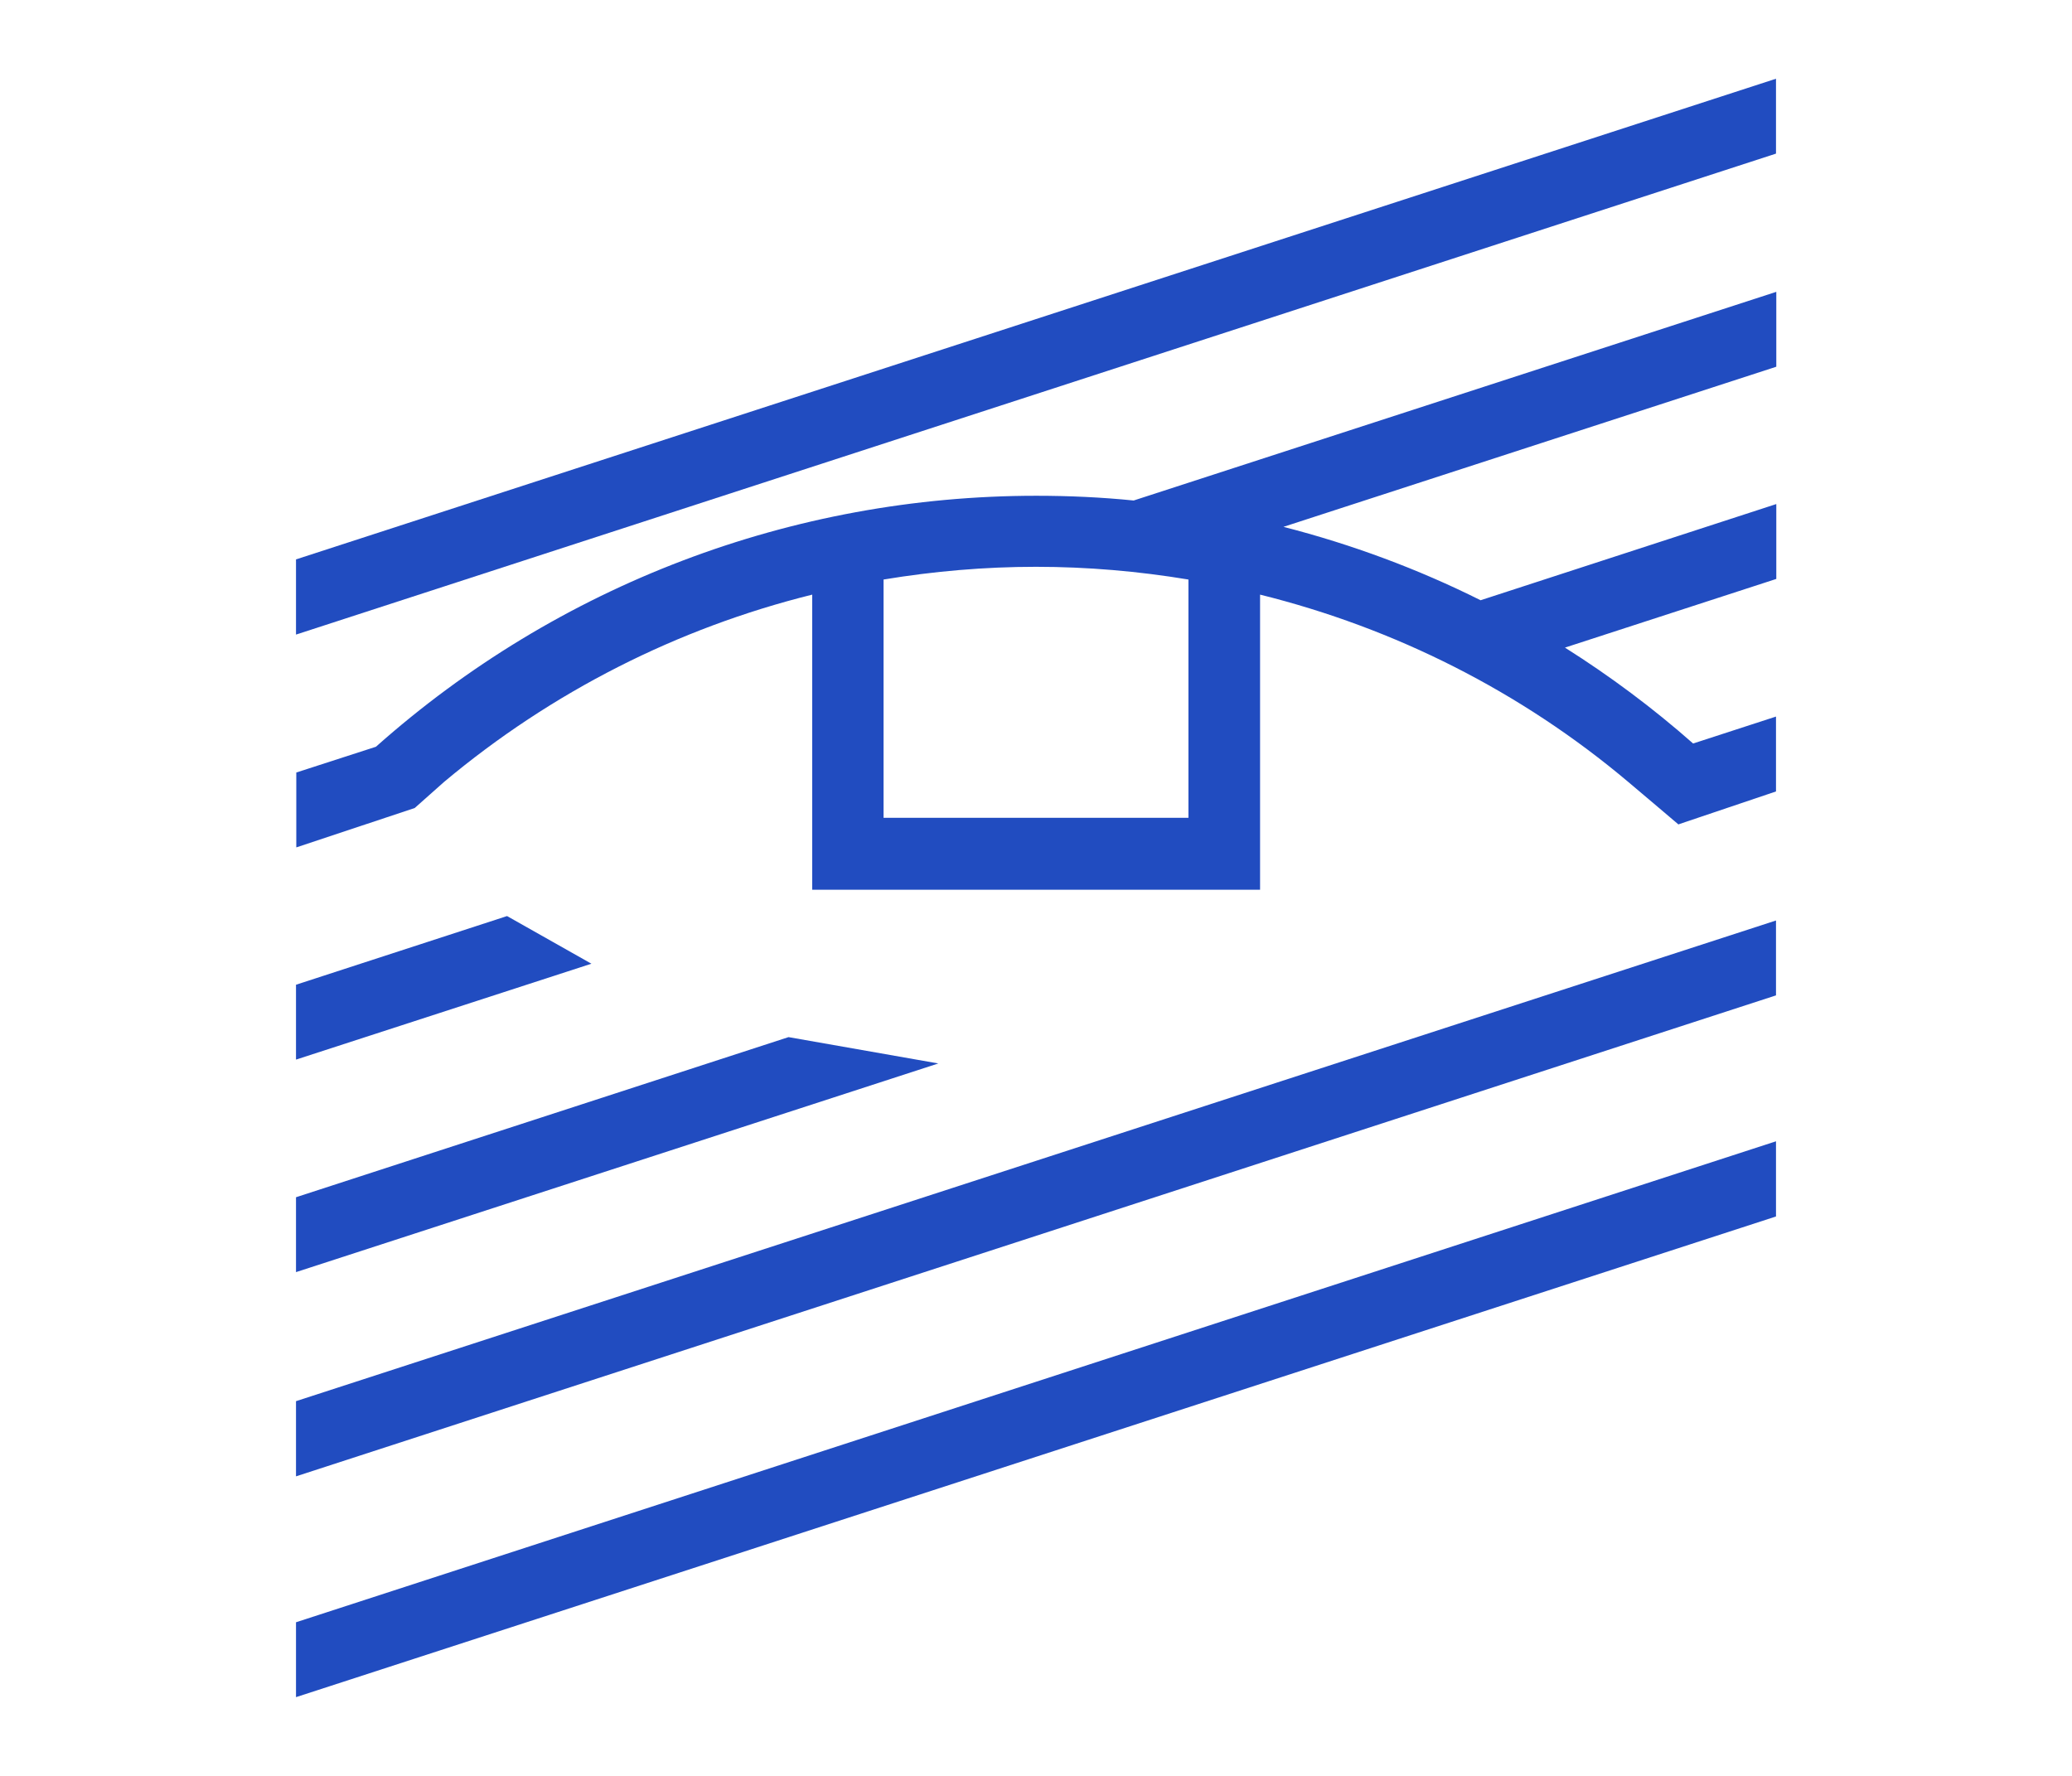
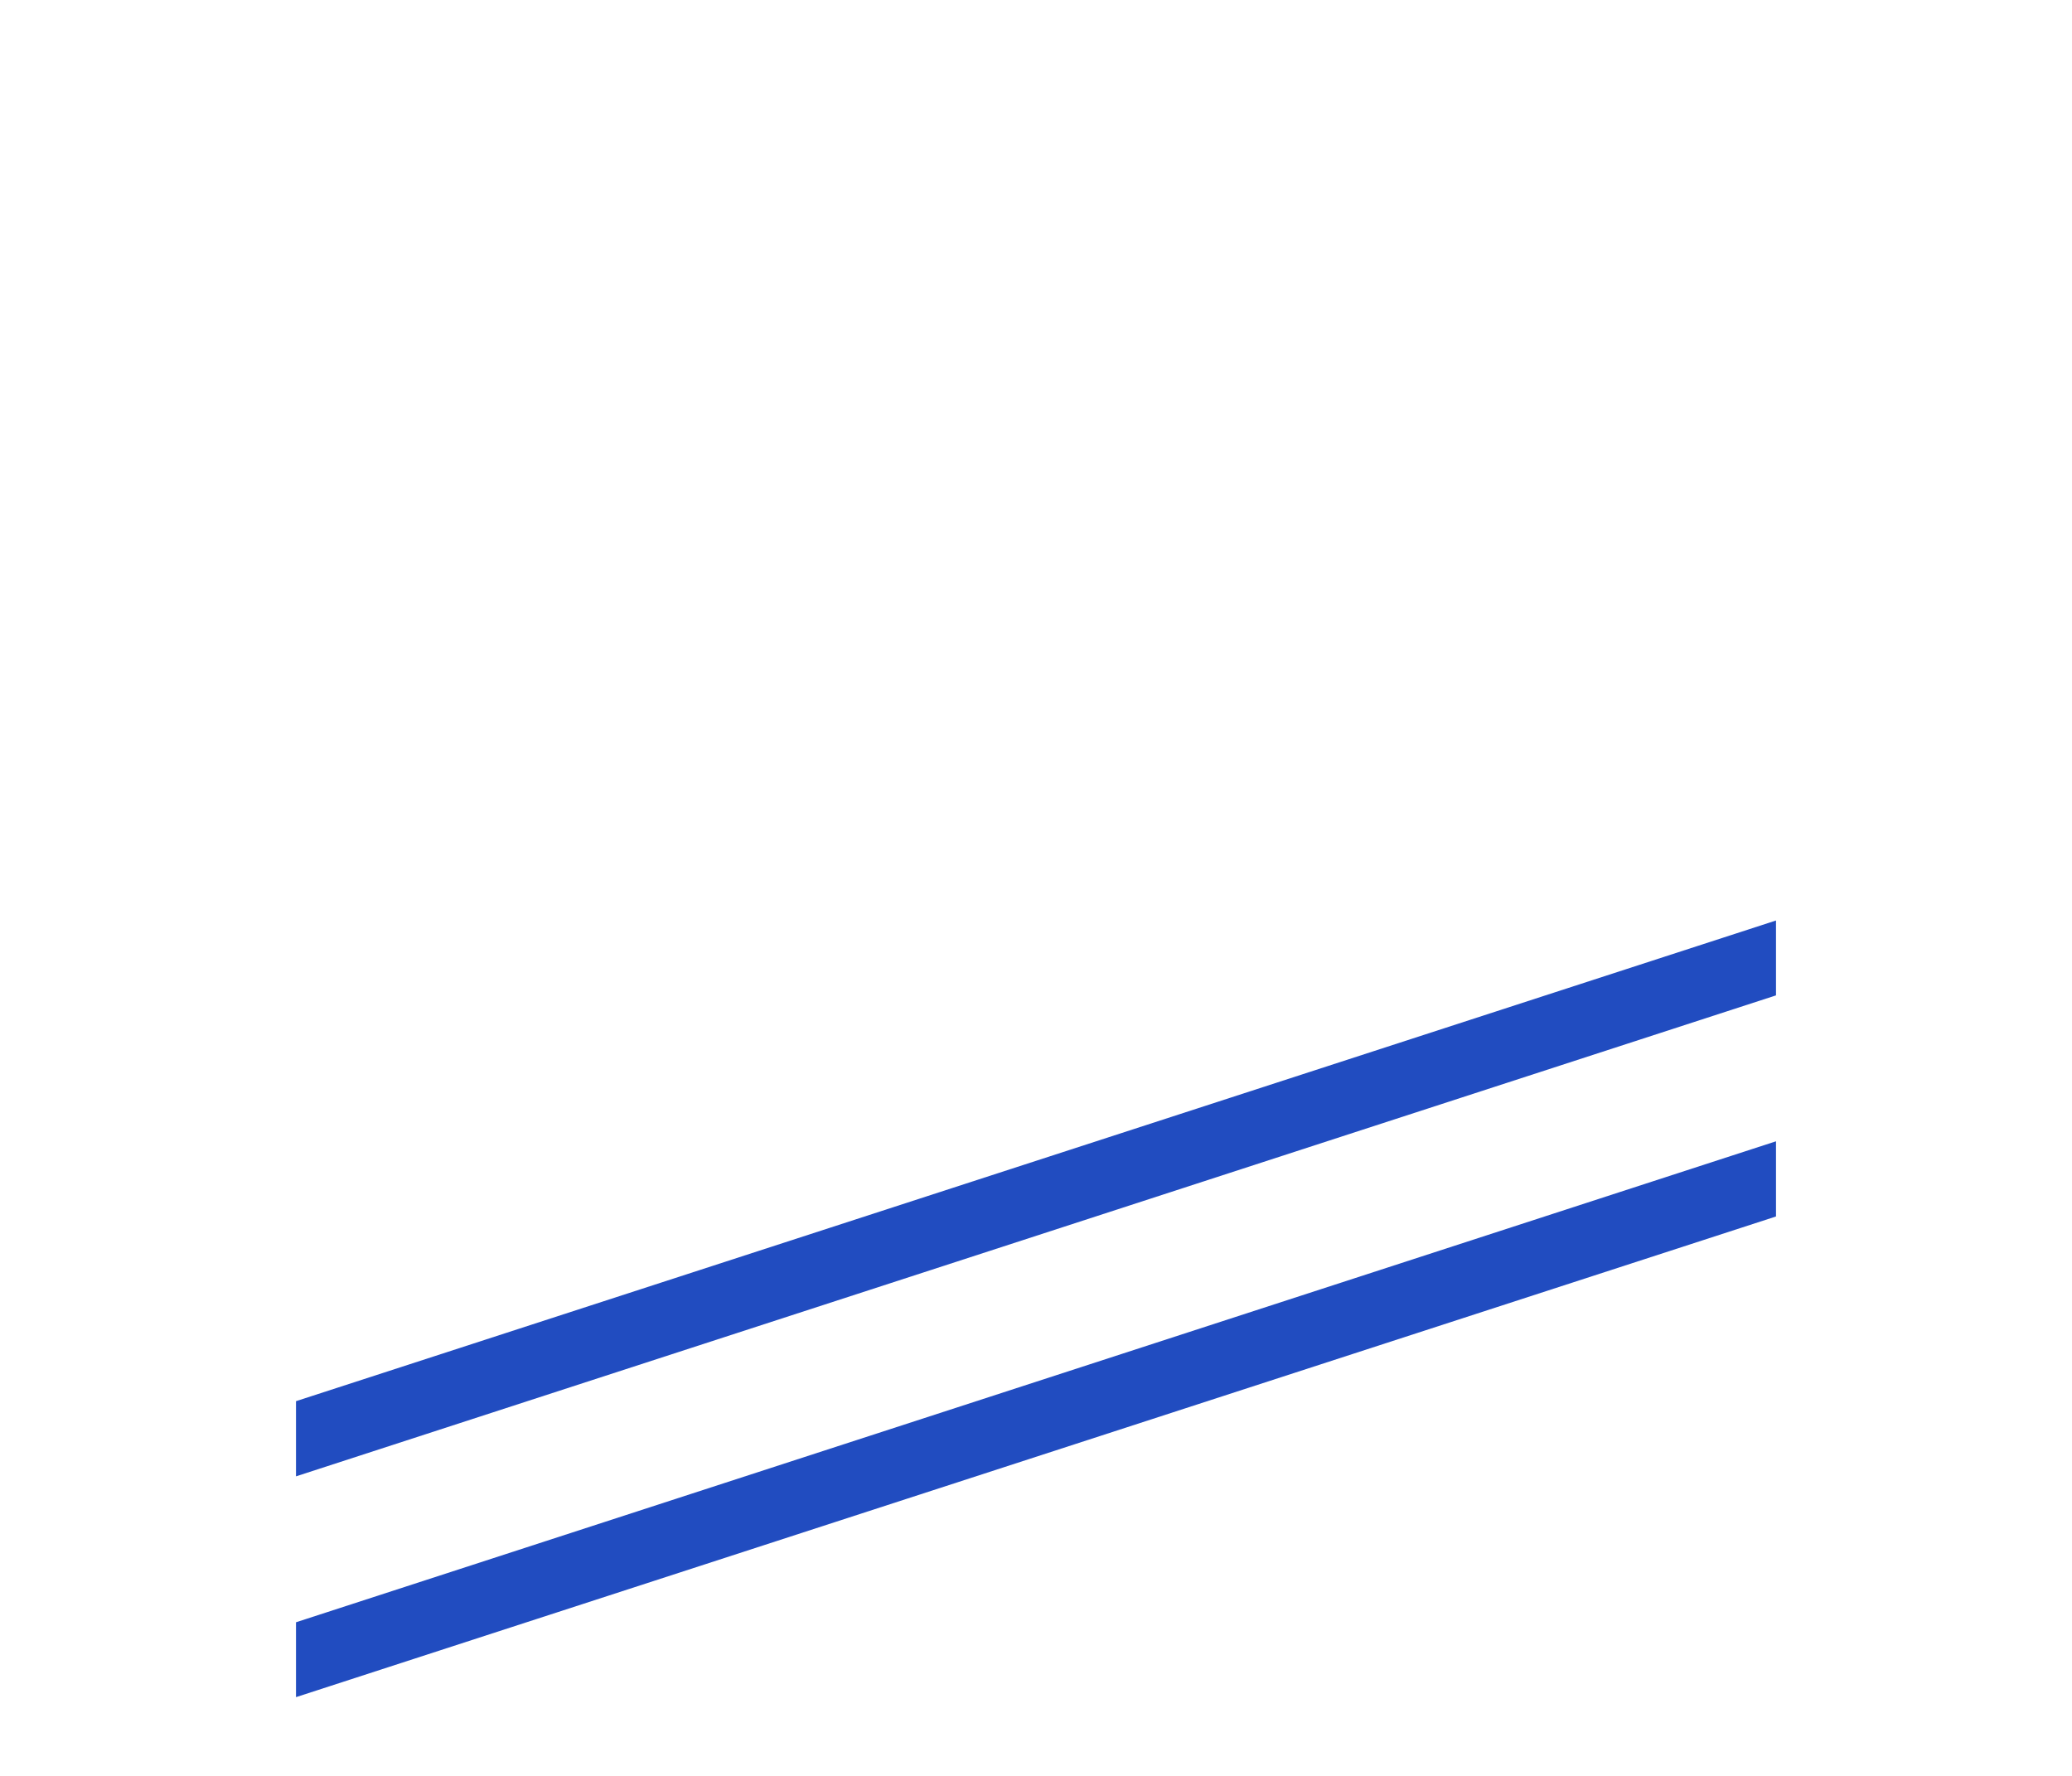
<svg xmlns="http://www.w3.org/2000/svg" width="70" height="60" viewBox="0 0 70 60" fill="none">
  <path d="M10 57.34L60 41.1V38.56L10 54.81V57.34Z" fill="#214CC0" />
  <path d="M10 49.88L60 33.63V31.1L10 47.34V49.88Z" fill="#214CC0" />
-   <path d="M10 18.9V21.44L60 5.19V2.66L10 18.9Z" fill="#214CC0" />
-   <path d="M26.64 35.04L10 40.45V42.98L31.7 35.93L26.64 35.04ZM17.13 30.95L10 33.27V35.8L19.98 32.56L17.13 30.95ZM40.15 19.58V27.63H29.85V19.58C31.54 19.3 33.26 19.15 35 19.15C36.74 19.15 38.46 19.3 40.15 19.58ZM56.71 27.85L60 26.74V24.21L57.2 25.12C55.84 23.92 54.39 22.84 52.87 21.88L60.01 19.56V17.03L50.02 20.28C47.9 19.22 45.66 18.39 43.36 17.8L60.01 12.39V9.86L38.3 16.91C37.21 16.8 36.11 16.75 35.01 16.75C26.76 16.75 18.85 19.76 12.7 25.23L10.01 26.1V28.63L14.01 27.3L15 26.42C18.64 23.37 22.89 21.22 27.44 20.09V30.06H42.57V20.09C47.12 21.22 51.38 23.36 55.01 26.42C55.44 26.78 56.71 27.86 56.71 27.86V27.85Z" fill="#214CC0" />
</svg>